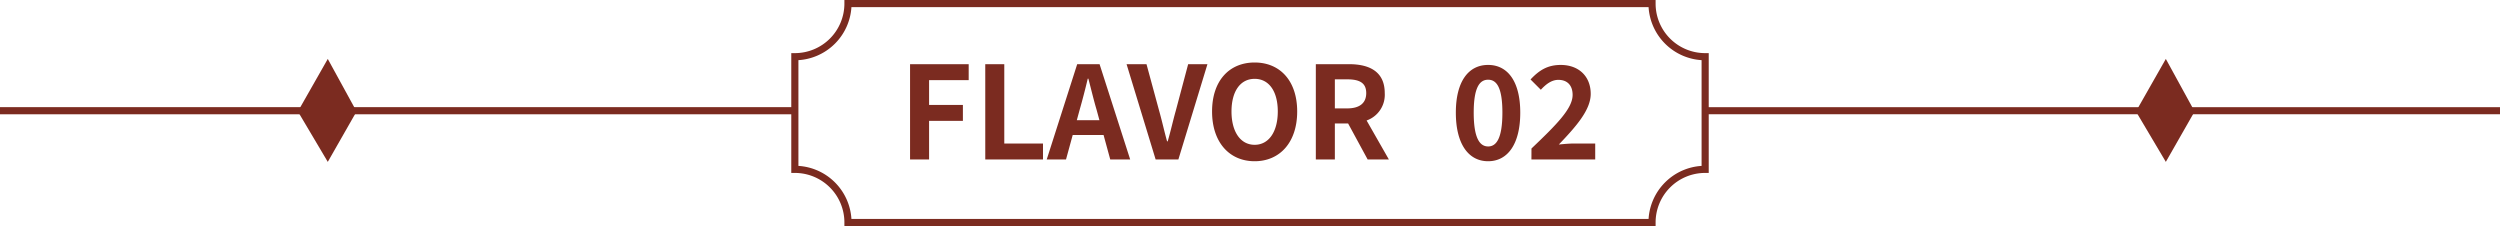
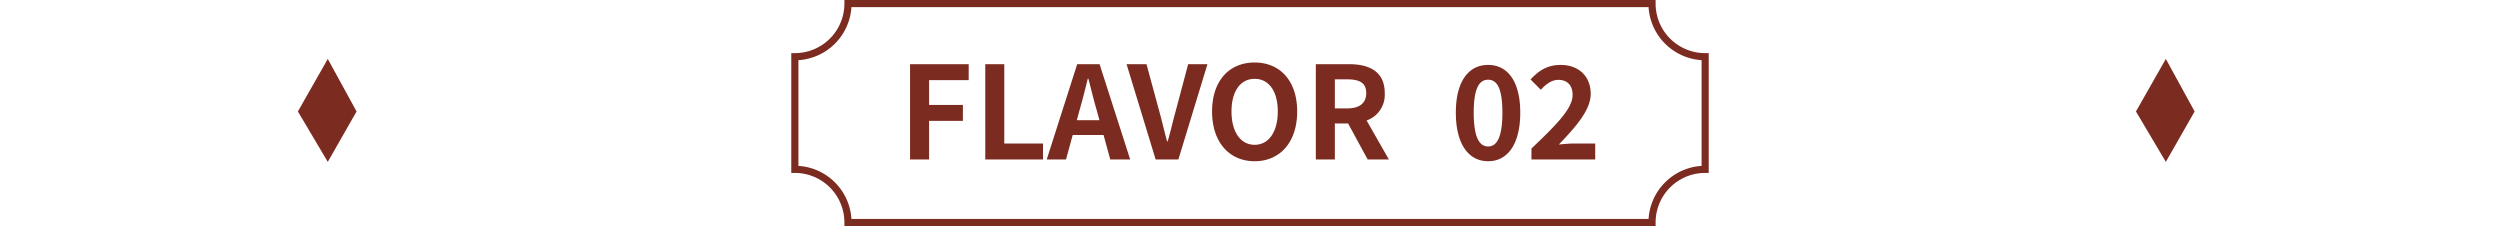
<svg xmlns="http://www.w3.org/2000/svg" width="700" height="63.295" viewBox="0 0 700 63.295">
  <g id="グループ_8" data-name="グループ 8" transform="translate(-4400 -174.5)">
    <path id="パス_8" data-name="パス 8" d="M462.569,62.295H237.432A14.875,14.875,0,0,0,222.557,47.42V15.875A14.875,14.875,0,0,0,237.432,1H462.569a14.875,14.875,0,0,0,14.875,14.875V47.42A14.875,14.875,0,0,0,462.569,62.295Z" transform="translate(4400 174.5)" fill="none" stroke="#7b2b20" stroke-miterlimit="10" stroke-width="2" />
-     <path id="パス_30" data-name="パス 30" d="M222.556,0H0" transform="translate(4400 205.5)" fill="none" stroke="#7b2b20" stroke-width="2" />
-     <path id="パス_35" data-name="パス 35" d="M222.556,0H0" transform="translate(4877.444 205.5)" fill="none" stroke="#7b2b20" stroke-width="1.977" />
-     <path id="パス_10" data-name="パス 10" d="M91.78,16.938,83.411,31.647,91.78,45.763l8.059-14.116Z" transform="translate(4400 174.062)" fill="#7b2b20" />
+     <path id="パス_10" data-name="パス 10" d="M91.78,16.938,83.411,31.647,91.78,45.763l8.059-14.116" transform="translate(4400 174.062)" fill="#7b2b20" />
    <path id="パス_9" data-name="パス 9" d="M606.434,16.938l-8.369,14.709,8.369,14.116,8.059-14.116Z" transform="translate(4400 174.062)" fill="#7b2b20" />
    <path id="パス_24" data-name="パス 24" d="M-95.184,0h5.328V-10.8h9.468v-4.464h-9.468v-6.948h11.088v-4.464H-95.184Zm21.06,0H-57.96V-4.464H-68.8V-26.676h-5.328ZM-47.7-13.9c.792-2.772,1.584-5.8,2.268-8.712h.18c.756,2.88,1.476,5.94,2.3,8.712l.792,2.916h-6.336ZM-56.916,0h5.4l1.872-6.84H-41L-39.132,0h5.58L-42.12-26.676h-6.264Zm30.492,0h6.372l8.136-26.676h-5.4l-3.456,13c-.828,2.952-1.4,5.616-2.268,8.6h-.18c-.828-2.988-1.4-5.652-2.232-8.6l-3.528-13h-5.58ZM1.3.5C8.352.5,13.212-4.788,13.212-13.428S8.352-27.144,1.3-27.144-10.62-22.1-10.62-13.428C-10.62-4.788-5.76.5,1.3.5ZM1.3-4.1c-3.96,0-6.48-3.636-6.48-9.324,0-5.724,2.52-9.144,6.48-9.144s6.48,3.42,6.48,9.144C7.776-7.74,5.256-4.1,1.3-4.1ZM18.432,0H23.76V-10.08h3.708L32.94,0h5.94L32.652-10.908a7.626,7.626,0,0,0,5.076-7.668c0-6.12-4.428-8.1-10.008-8.1H18.432ZM23.76-14.292v-8.136h3.456c3.42,0,5.328.972,5.328,3.852,0,2.844-1.908,4.284-5.328,4.284ZM66.672.5c5.472,0,9-4.788,9-13.608,0-8.748-3.528-13.356-9-13.356S57.636-21.888,57.636-13.1C57.636-4.284,61.2.5,66.672.5Zm0-4.14c-2.3,0-4.032-2.232-4.032-9.468,0-7.2,1.728-9.216,4.032-9.216s4,2.016,4,9.216C70.668-5.868,68.976-3.636,66.672-3.636ZM78.8,0H96.66V-4.464H90.828c-1.26,0-3.024.144-4.356.288C91.224-9.144,95.4-13.824,95.4-18.36c0-4.9-3.348-8.1-8.388-8.1-3.636,0-6.012,1.44-8.46,4.068l2.88,2.88c1.368-1.476,2.952-2.772,4.9-2.772,2.556,0,4,1.584,4,4.212,0,3.852-4.572,8.388-11.52,15.012Z" transform="translate(4750 219.144)" fill="#7b2b20" />
  </g>
</svg>